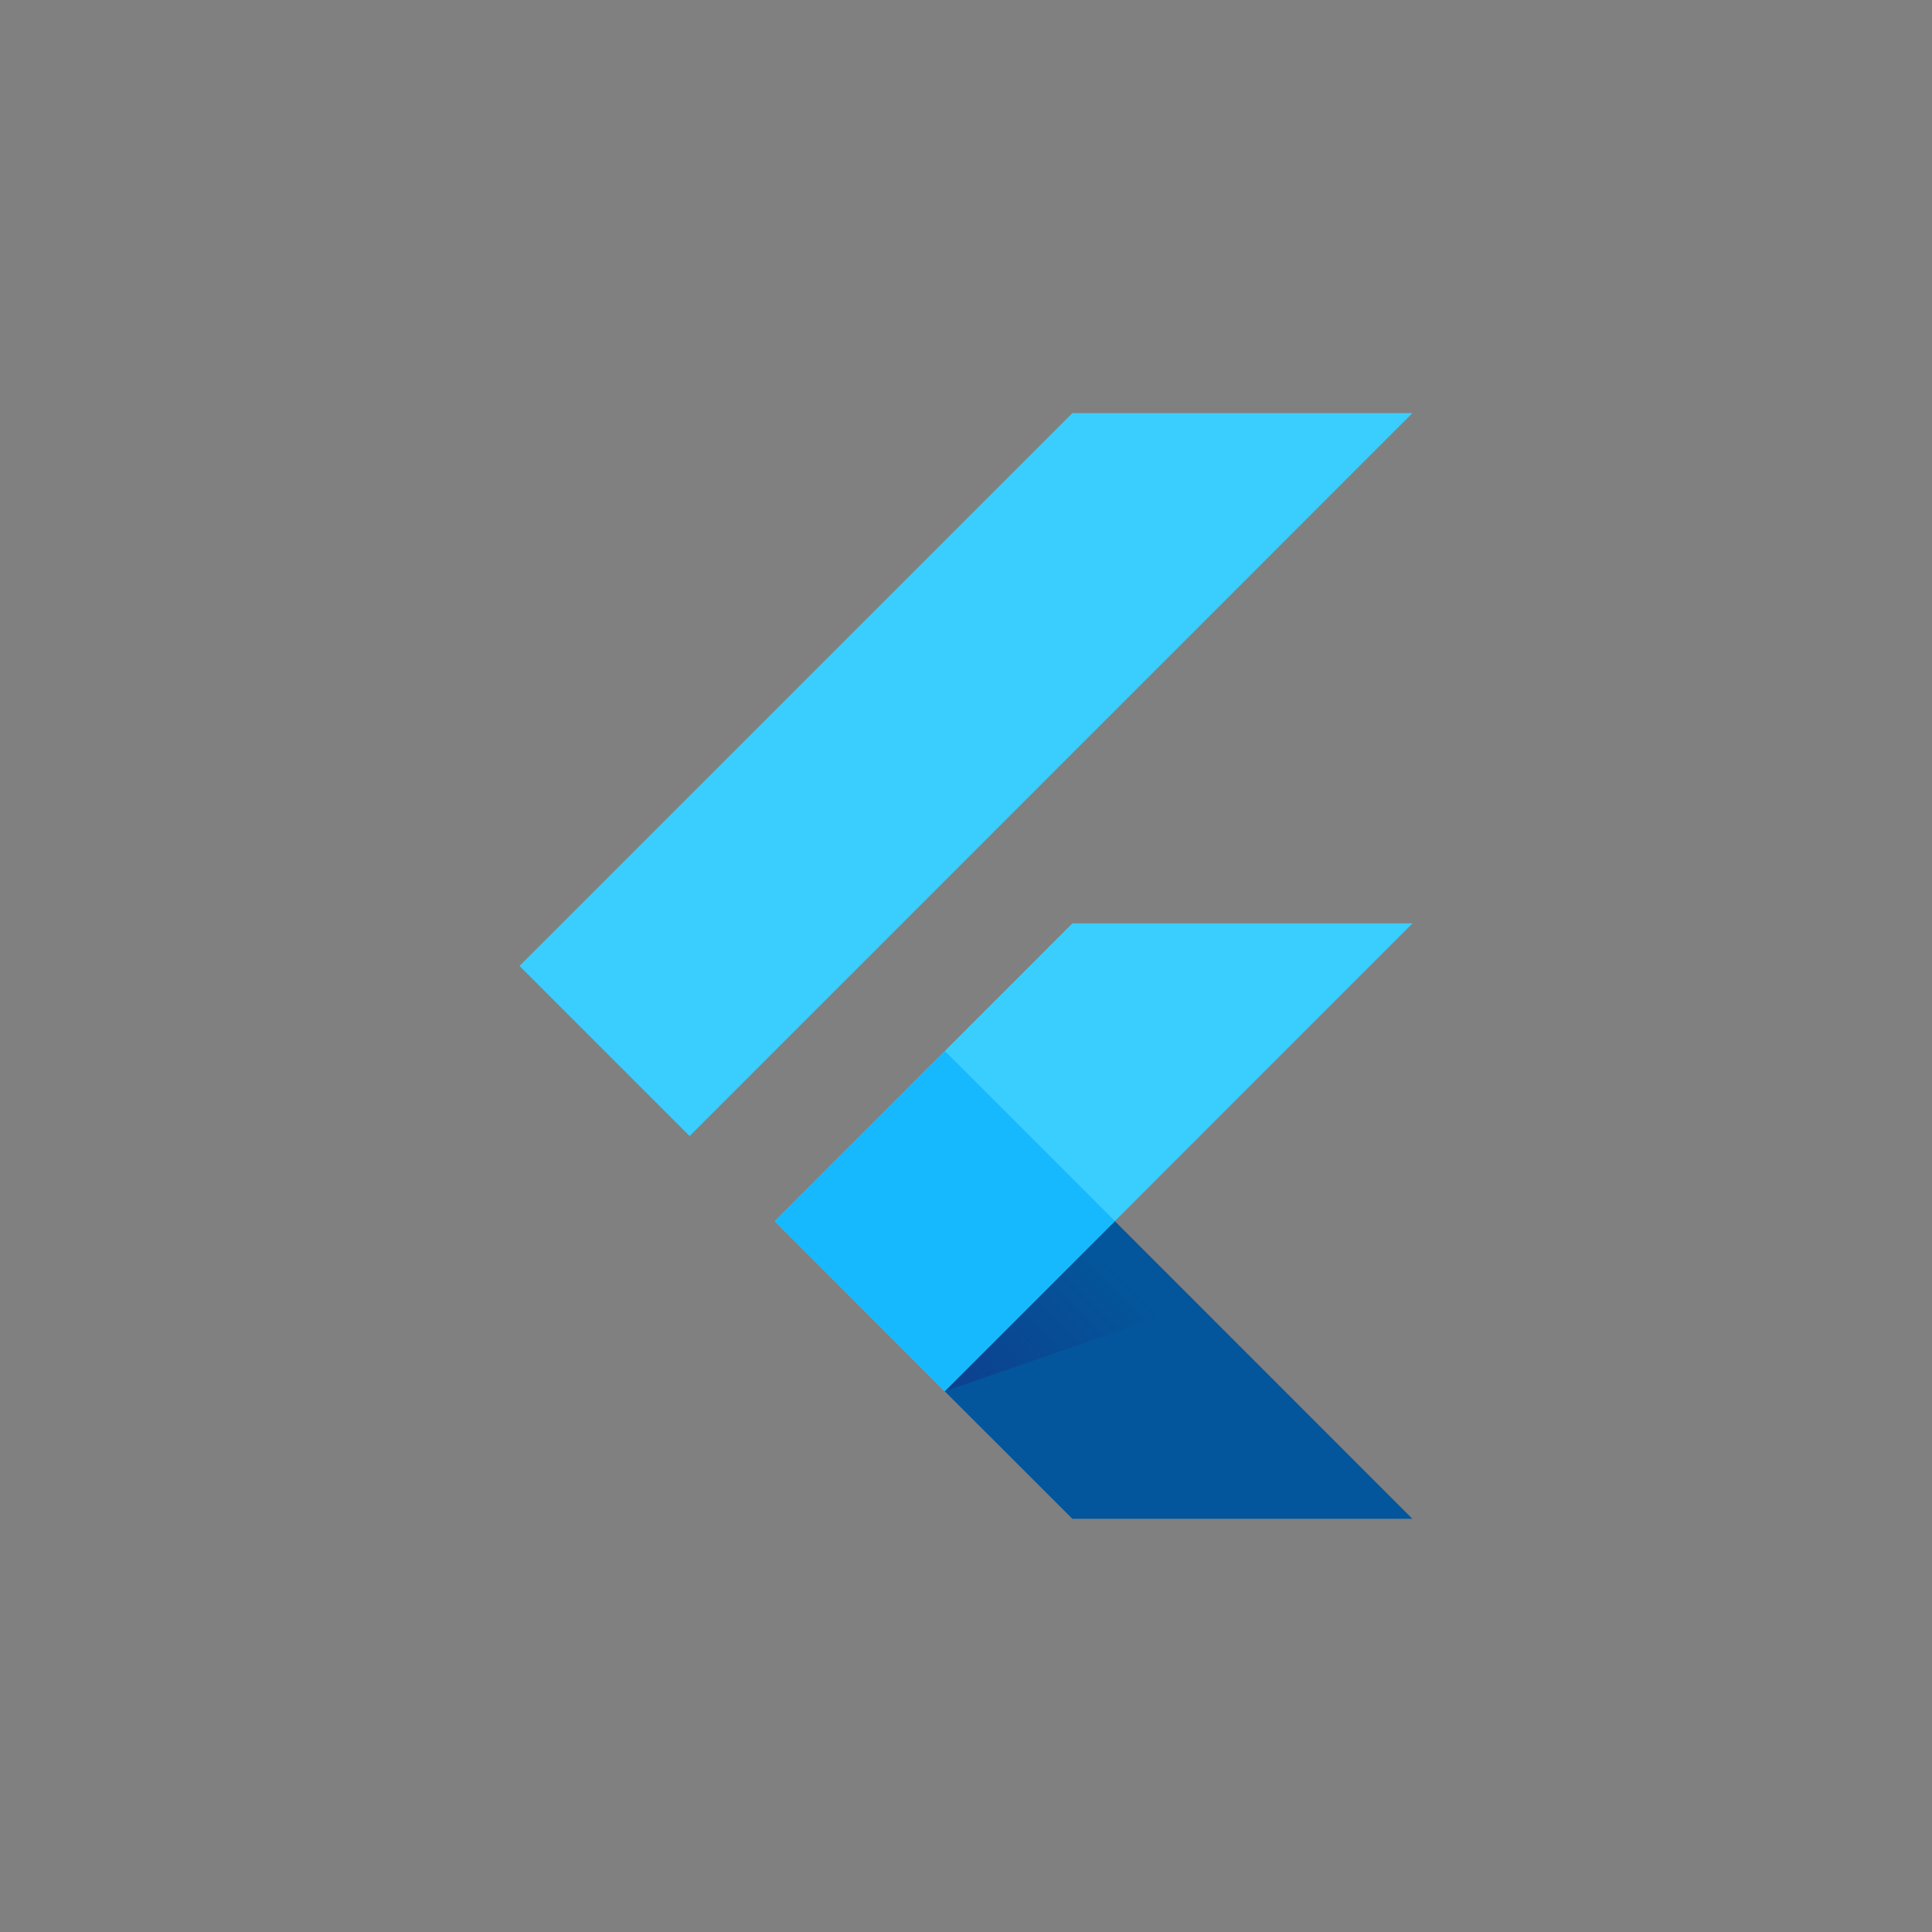
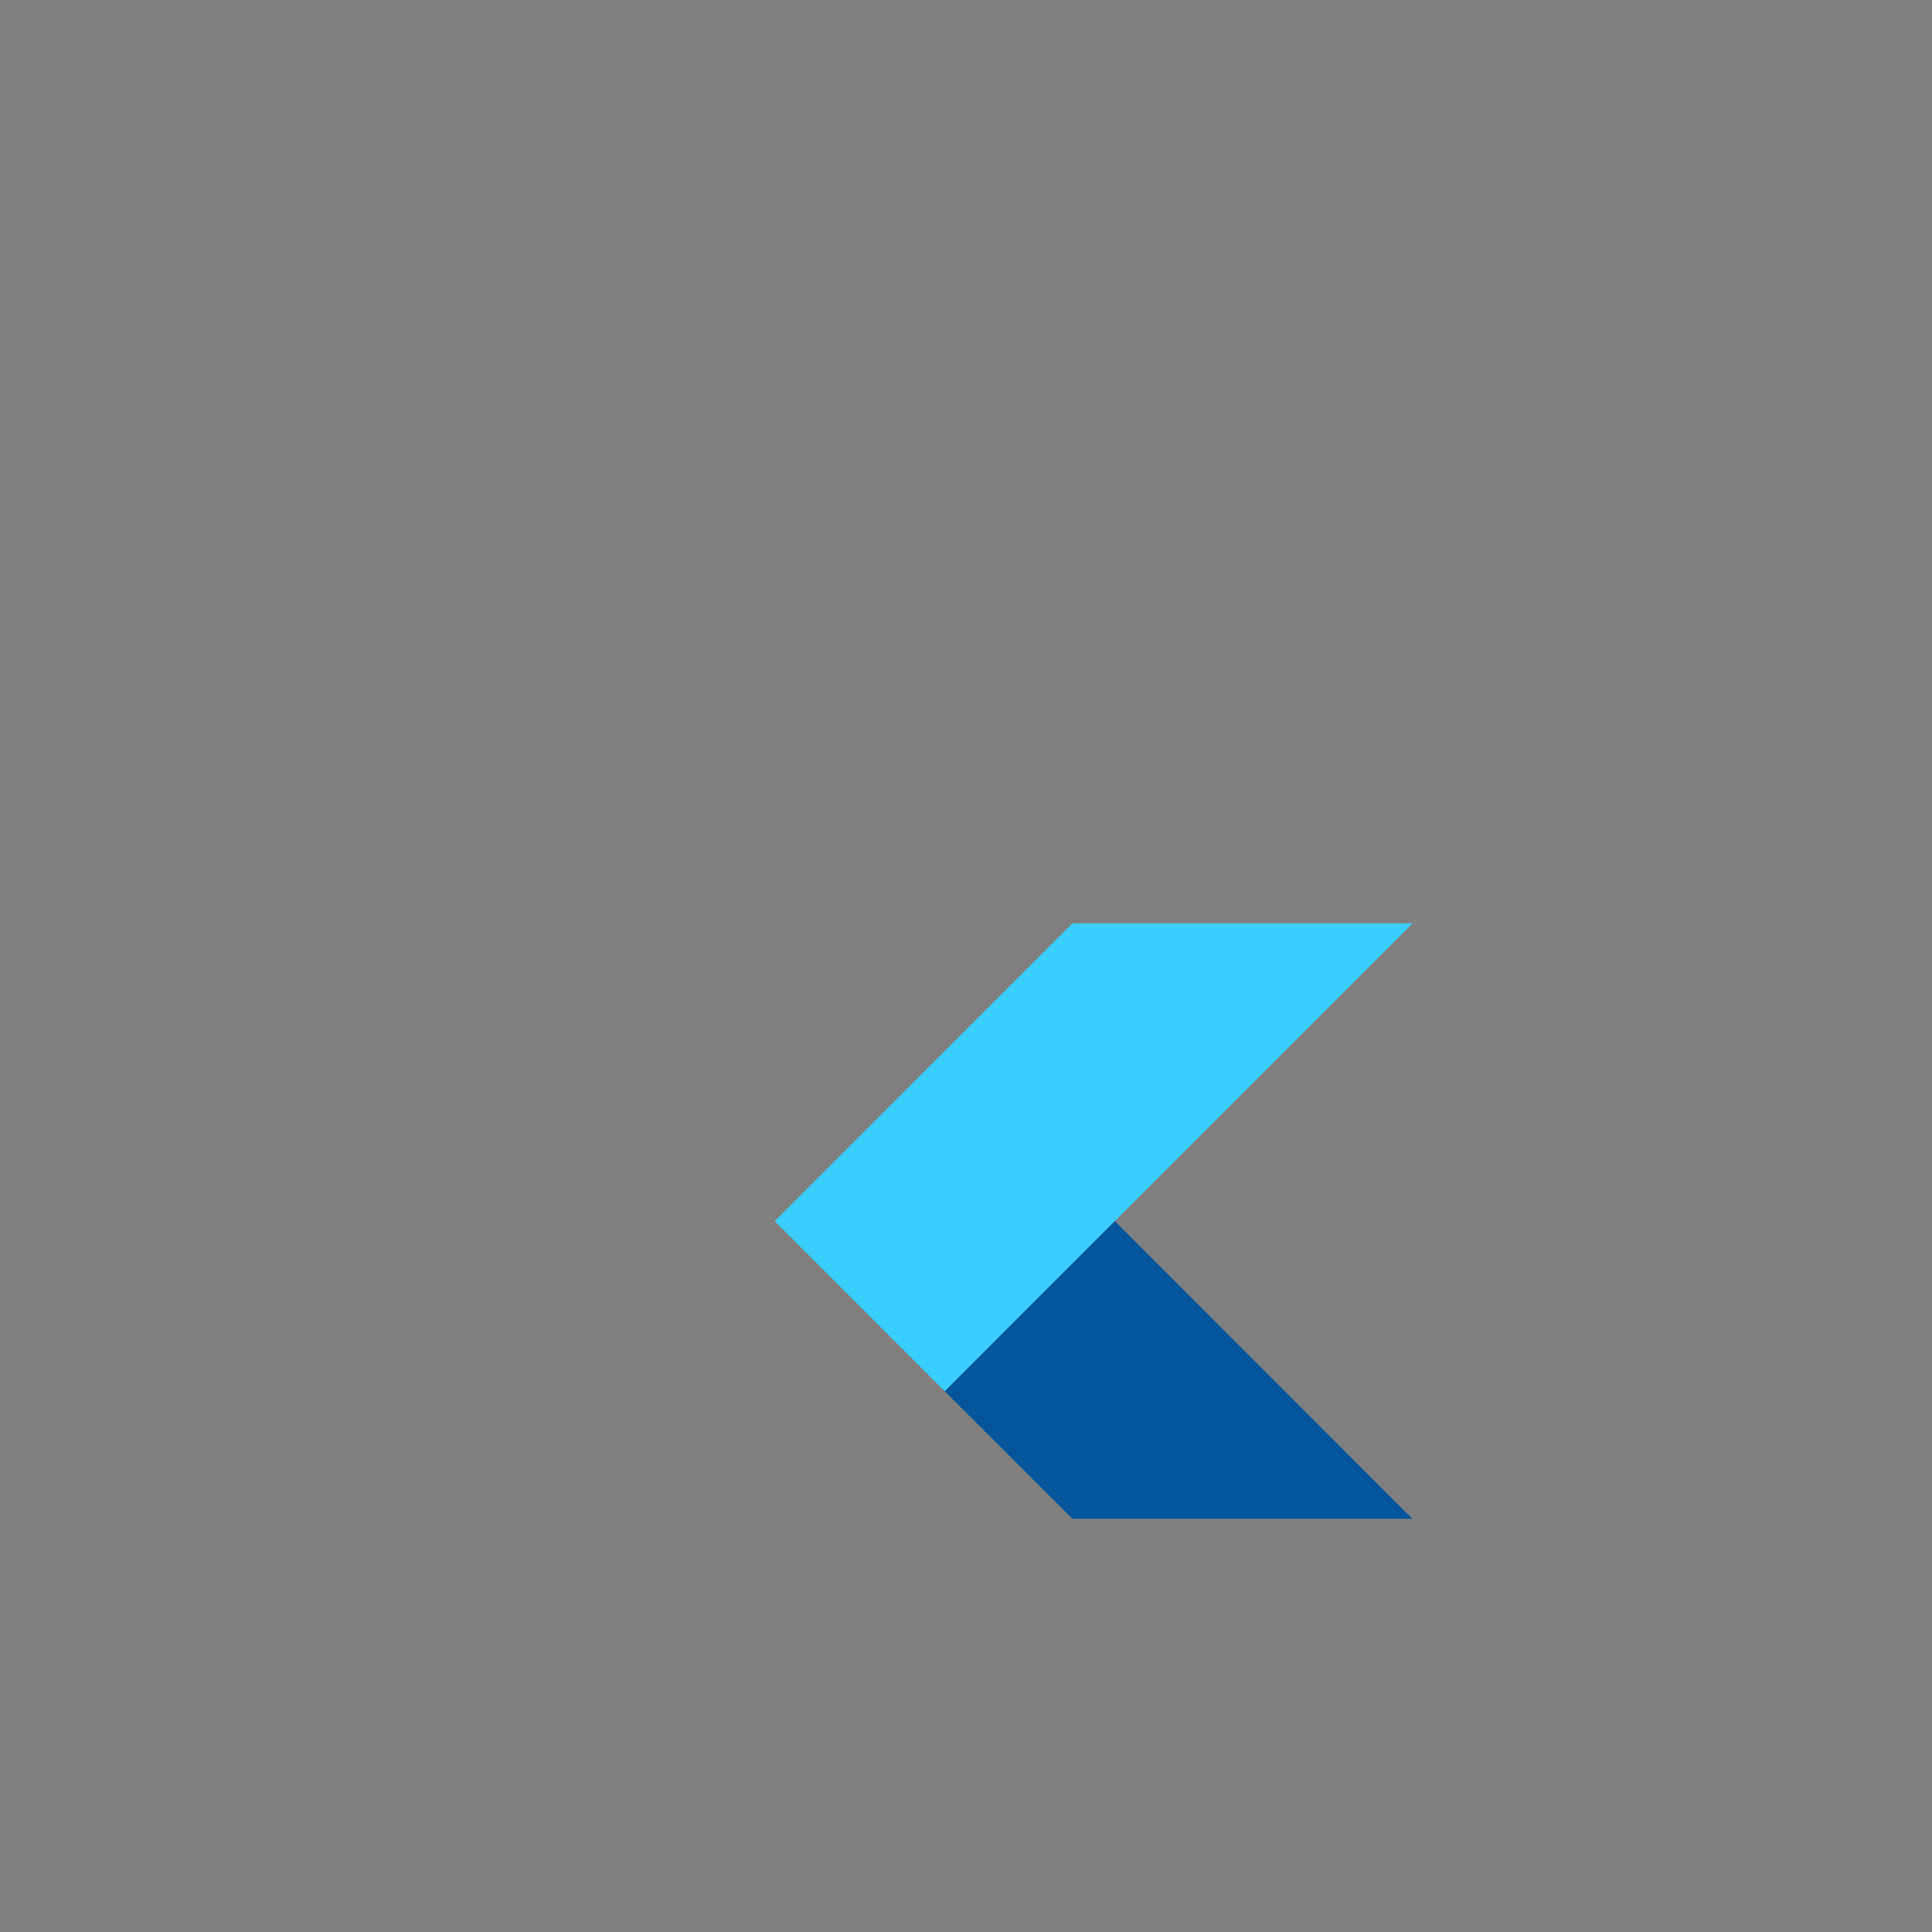
<svg xmlns="http://www.w3.org/2000/svg" id="Capa_1" data-name="Capa 1" viewBox="0 0 500 500">
  <rect x="0" y="0" width="500" height="500" fill="#808080" stroke="none" />
  <defs>
    <style>      .cls-1 {        fill: url(#Degradado_sin_nombre_6);      }      .cls-2 {        fill: #39cefd;      }      .cls-3 {        fill: #16b9fd;      }      .cls-4 {        clip-path: url(#clippath-2);      }      .cls-5 {        clip-path: url(#clippath-1);      }      .cls-6 {        clip-path: url(#clippath-4);      }      .cls-7 {        fill: #03569b;      }      .cls-8 {        clip-path: url(#clippath);      }      .cls-9 {        fill: none;      }      .cls-10 {        clip-path: url(#clippath-3);      }      .cls-11 {        fill: url(#Degradado_sin_nombre_7);      }    </style>
    <clipPath id="clippath">
      <path class="cls-9" d="m365.56,238.96l-77.04,77.07,77.04,77.07h-88.03l-77.07-77.07,77.07-77.07h88.03Zm-88.03-132.07l-143.09,143.09,44.03,44.03,187.09-187.12s-88.03,0-88.03,0Z" />
    </clipPath>
    <clipPath id="clippath-1">
-       <path class="cls-9" d="m365.56,238.96l-77.04,77.07,77.04,77.07h-88.03l-77.07-77.07,77.07-77.07h88.03Zm-88.03-132.07l-143.09,143.09,44.03,44.03,187.09-187.12s-88.03,0-88.03,0Z" />
-     </clipPath>
+       </clipPath>
    <clipPath id="clippath-2">
      <path class="cls-9" d="m365.56,238.96l-77.04,77.07,77.04,77.07h-88.03l-77.07-77.07,77.07-77.07h88.03Zm-88.03-132.07l-143.09,143.09,44.03,44.03,187.09-187.12s-88.03,0-88.03,0Z" />
    </clipPath>
    <clipPath id="clippath-3">
-       <path class="cls-9" d="m365.56,238.96l-77.04,77.07,77.04,77.07h-88.03l-77.07-77.07,77.07-77.07h88.03Zm-88.03-132.07l-143.09,143.09,44.03,44.03,187.09-187.12s-88.03,0-88.03,0Z" />
+       <path class="cls-9" d="m365.56,238.96l-77.04,77.07,77.04,77.07h-88.03l-77.07-77.07,77.07-77.07h88.03Zl-143.09,143.09,44.03,44.03,187.09-187.12s-88.03,0-88.03,0Z" />
    </clipPath>
    <linearGradient id="Degradado_sin_nombre_7" data-name="Degradado sin nombre 7" x1="-9475.58" y1="12451.24" x2="-8630.81" y2="13296.01" gradientTransform="translate(625.17 851.9) scale(.04 -.04)" gradientUnits="userSpaceOnUse">
      <stop offset="0" stop-color="#1a237e" stop-opacity=".4" />
      <stop offset="1" stop-color="#1a237e" stop-opacity="0" />
    </linearGradient>
    <clipPath id="clippath-4">
-       <path class="cls-9" d="m365.56,238.96l-77.04,77.07,77.04,77.07h-88.03l-77.07-77.07,77.07-77.07h88.03Zm-88.03-132.07l-143.09,143.09,44.03,44.03,187.09-187.12s-88.03,0-88.03,0Z" />
-     </clipPath>
+       </clipPath>
    <radialGradient id="Degradado_sin_nombre_6" data-name="Degradado sin nombre 6" cx="55644.68" cy="22444.42" fx="55644.68" fy="22444.42" r="36078.39" gradientTransform="translate(573.78 774.31) scale(0)" gradientUnits="userSpaceOnUse">
      <stop offset="0" stop-color="#fff" stop-opacity=".1" />
      <stop offset="1" stop-color="#fff" stop-opacity="0" />
    </radialGradient>
  </defs>
  <g class="cls-8">
    <path class="cls-2" d="m244.49,360.06l121.07-121.1h-88.03l-77.04,77.07,44,44.03Z" />
  </g>
  <g class="cls-5">
    <path class="cls-2" d="m134.44,249.99l143.09-143.09h88.03l-187.09,187.12-44.03-44.03Z" />
  </g>
  <g class="cls-4">
    <path class="cls-7" d="m277.53,393.07h88.03l-77.04-77.04-44.03,44.03,33.04,33.01Z" />
  </g>
  <g class="cls-10">
    <path class="cls-11" d="m288.52,316.03l-44.03,44.03,65.3-22.62-21.27-21.41Z" />
  </g>
  <g class="cls-6">
    <path class="cls-3" d="m200.48,316.02l44.03-44.03,44.03,44.03-44.03,44.03-44.03-44.03Z" />
  </g>
  <path class="cls-1" d="m365.56,238.96l-77.04,77.07,77.04,77.07h-88.03l-77.07-77.07,77.07-77.07h88.03Zm-88.03-132.07l-143.09,143.09,44.03,44.03,187.09-187.12s-88.03,0-88.03,0Z" />
</svg>